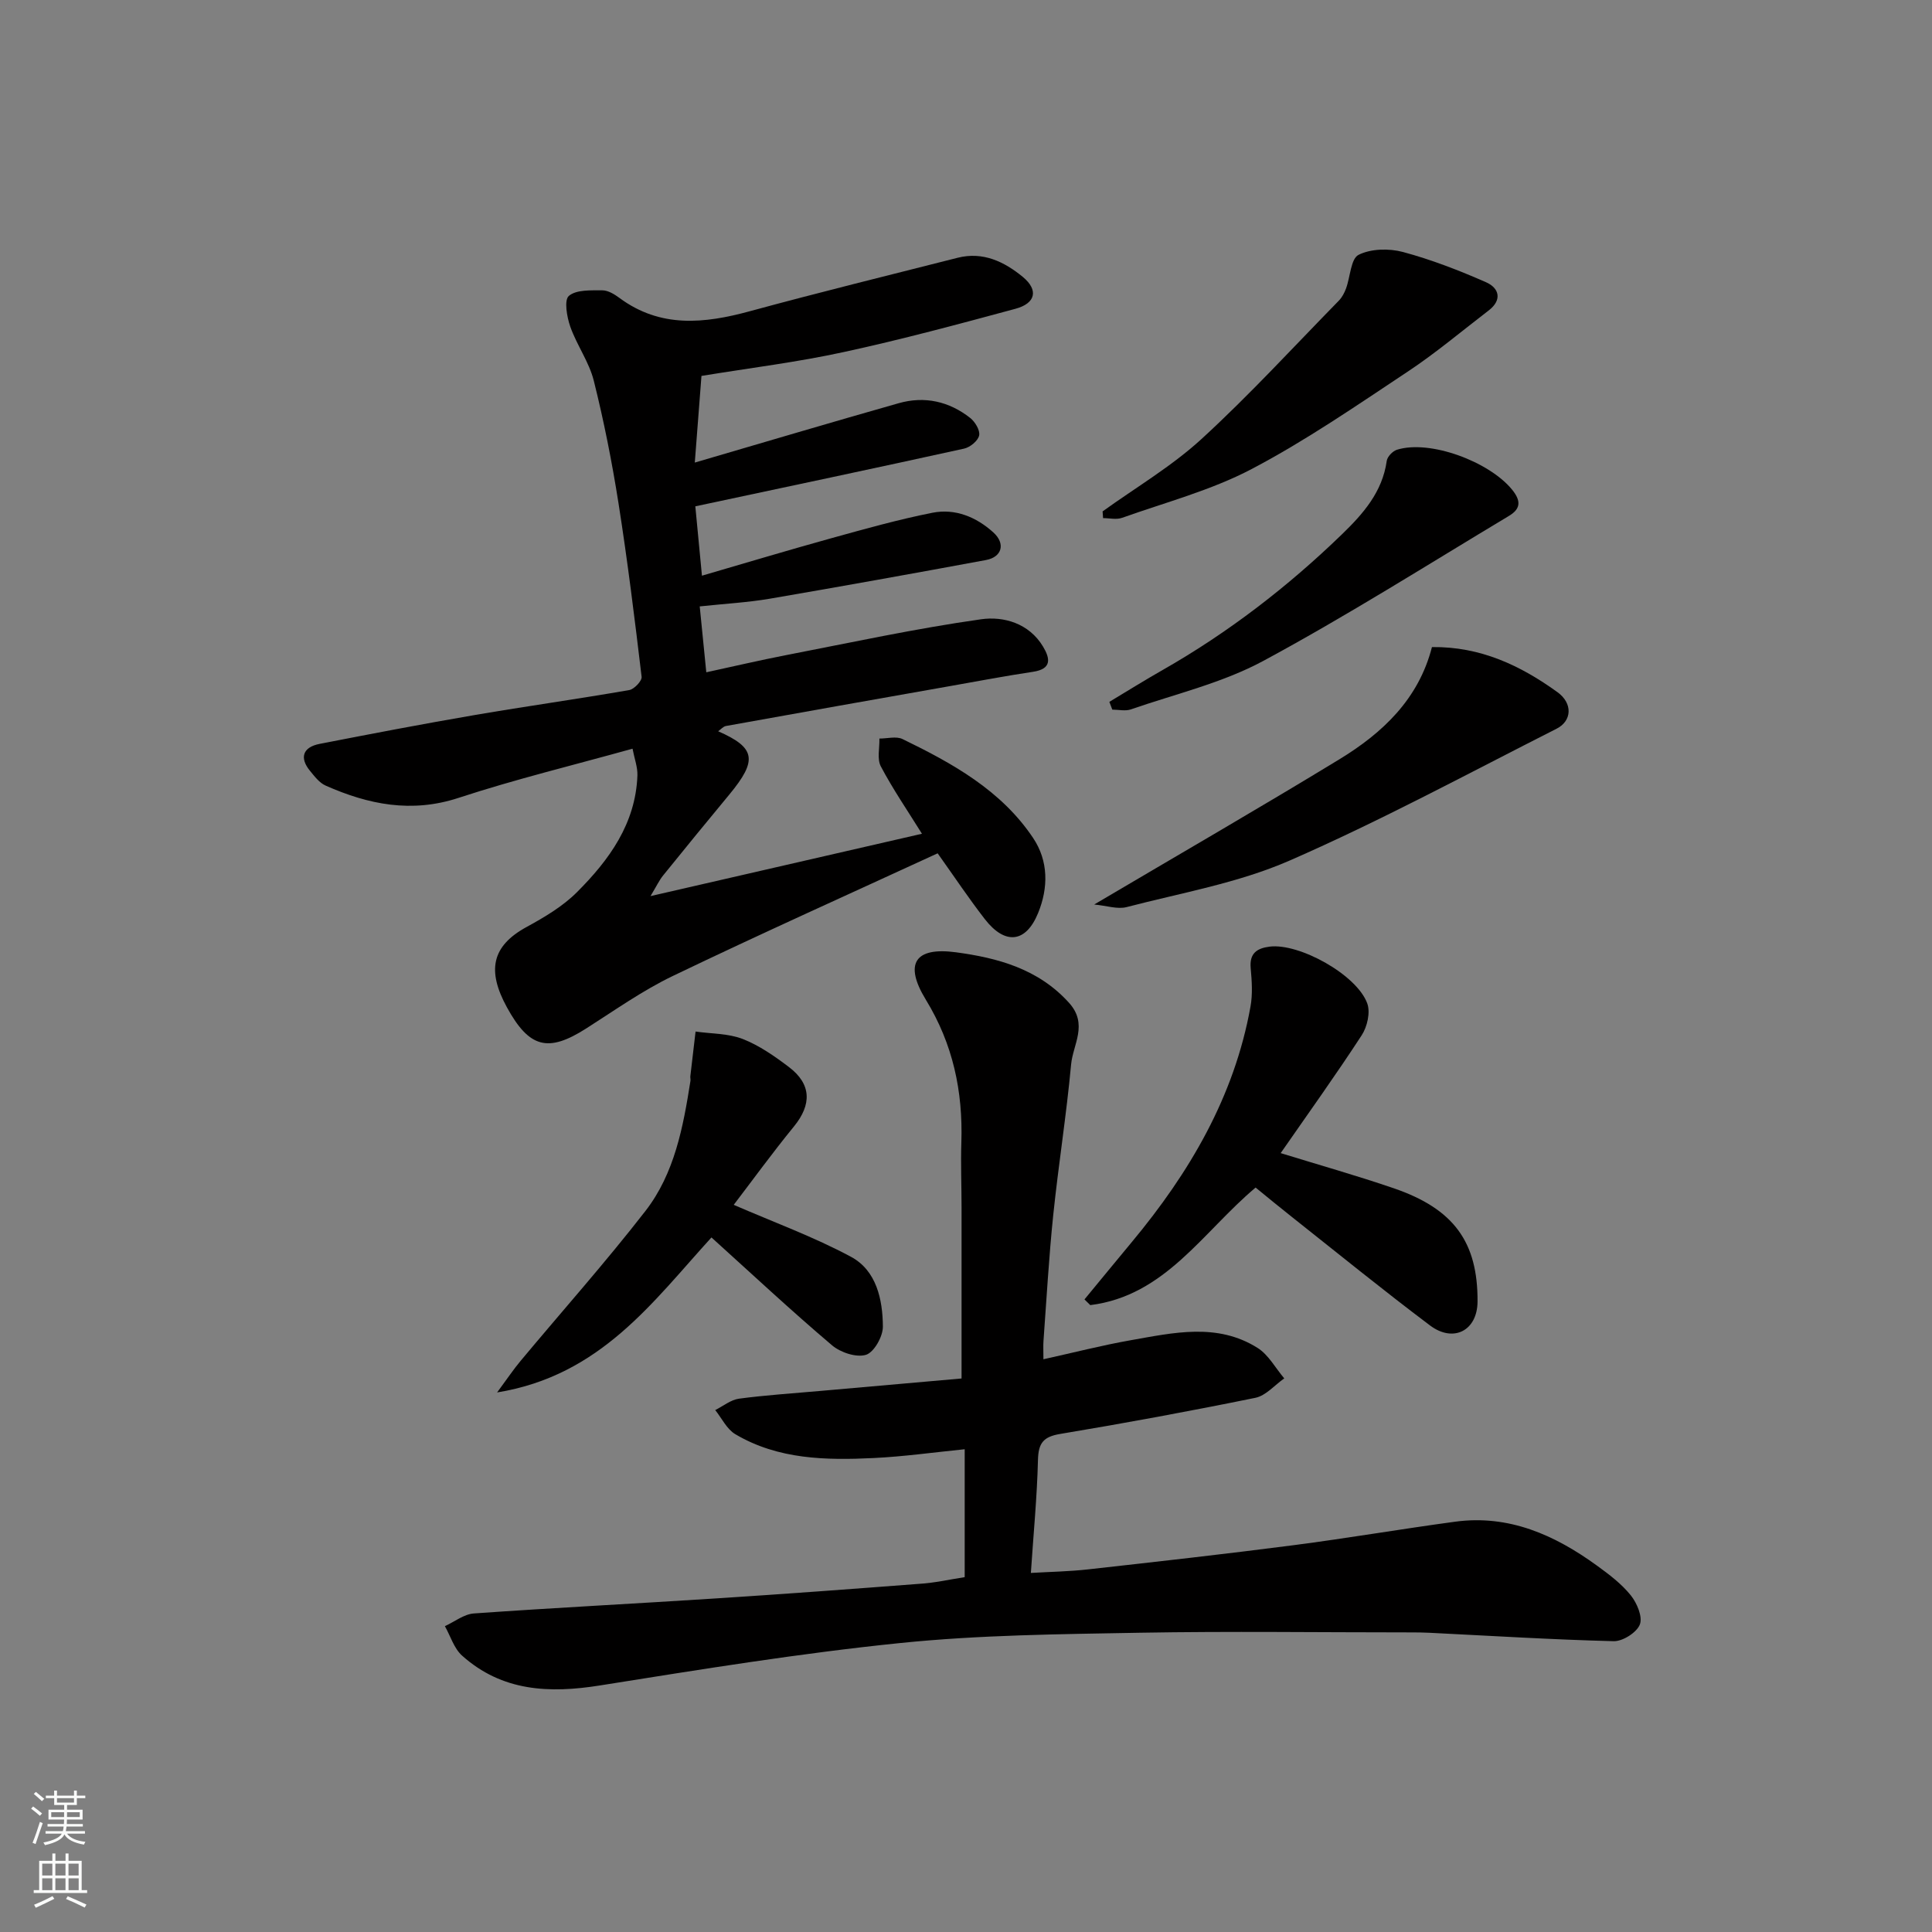
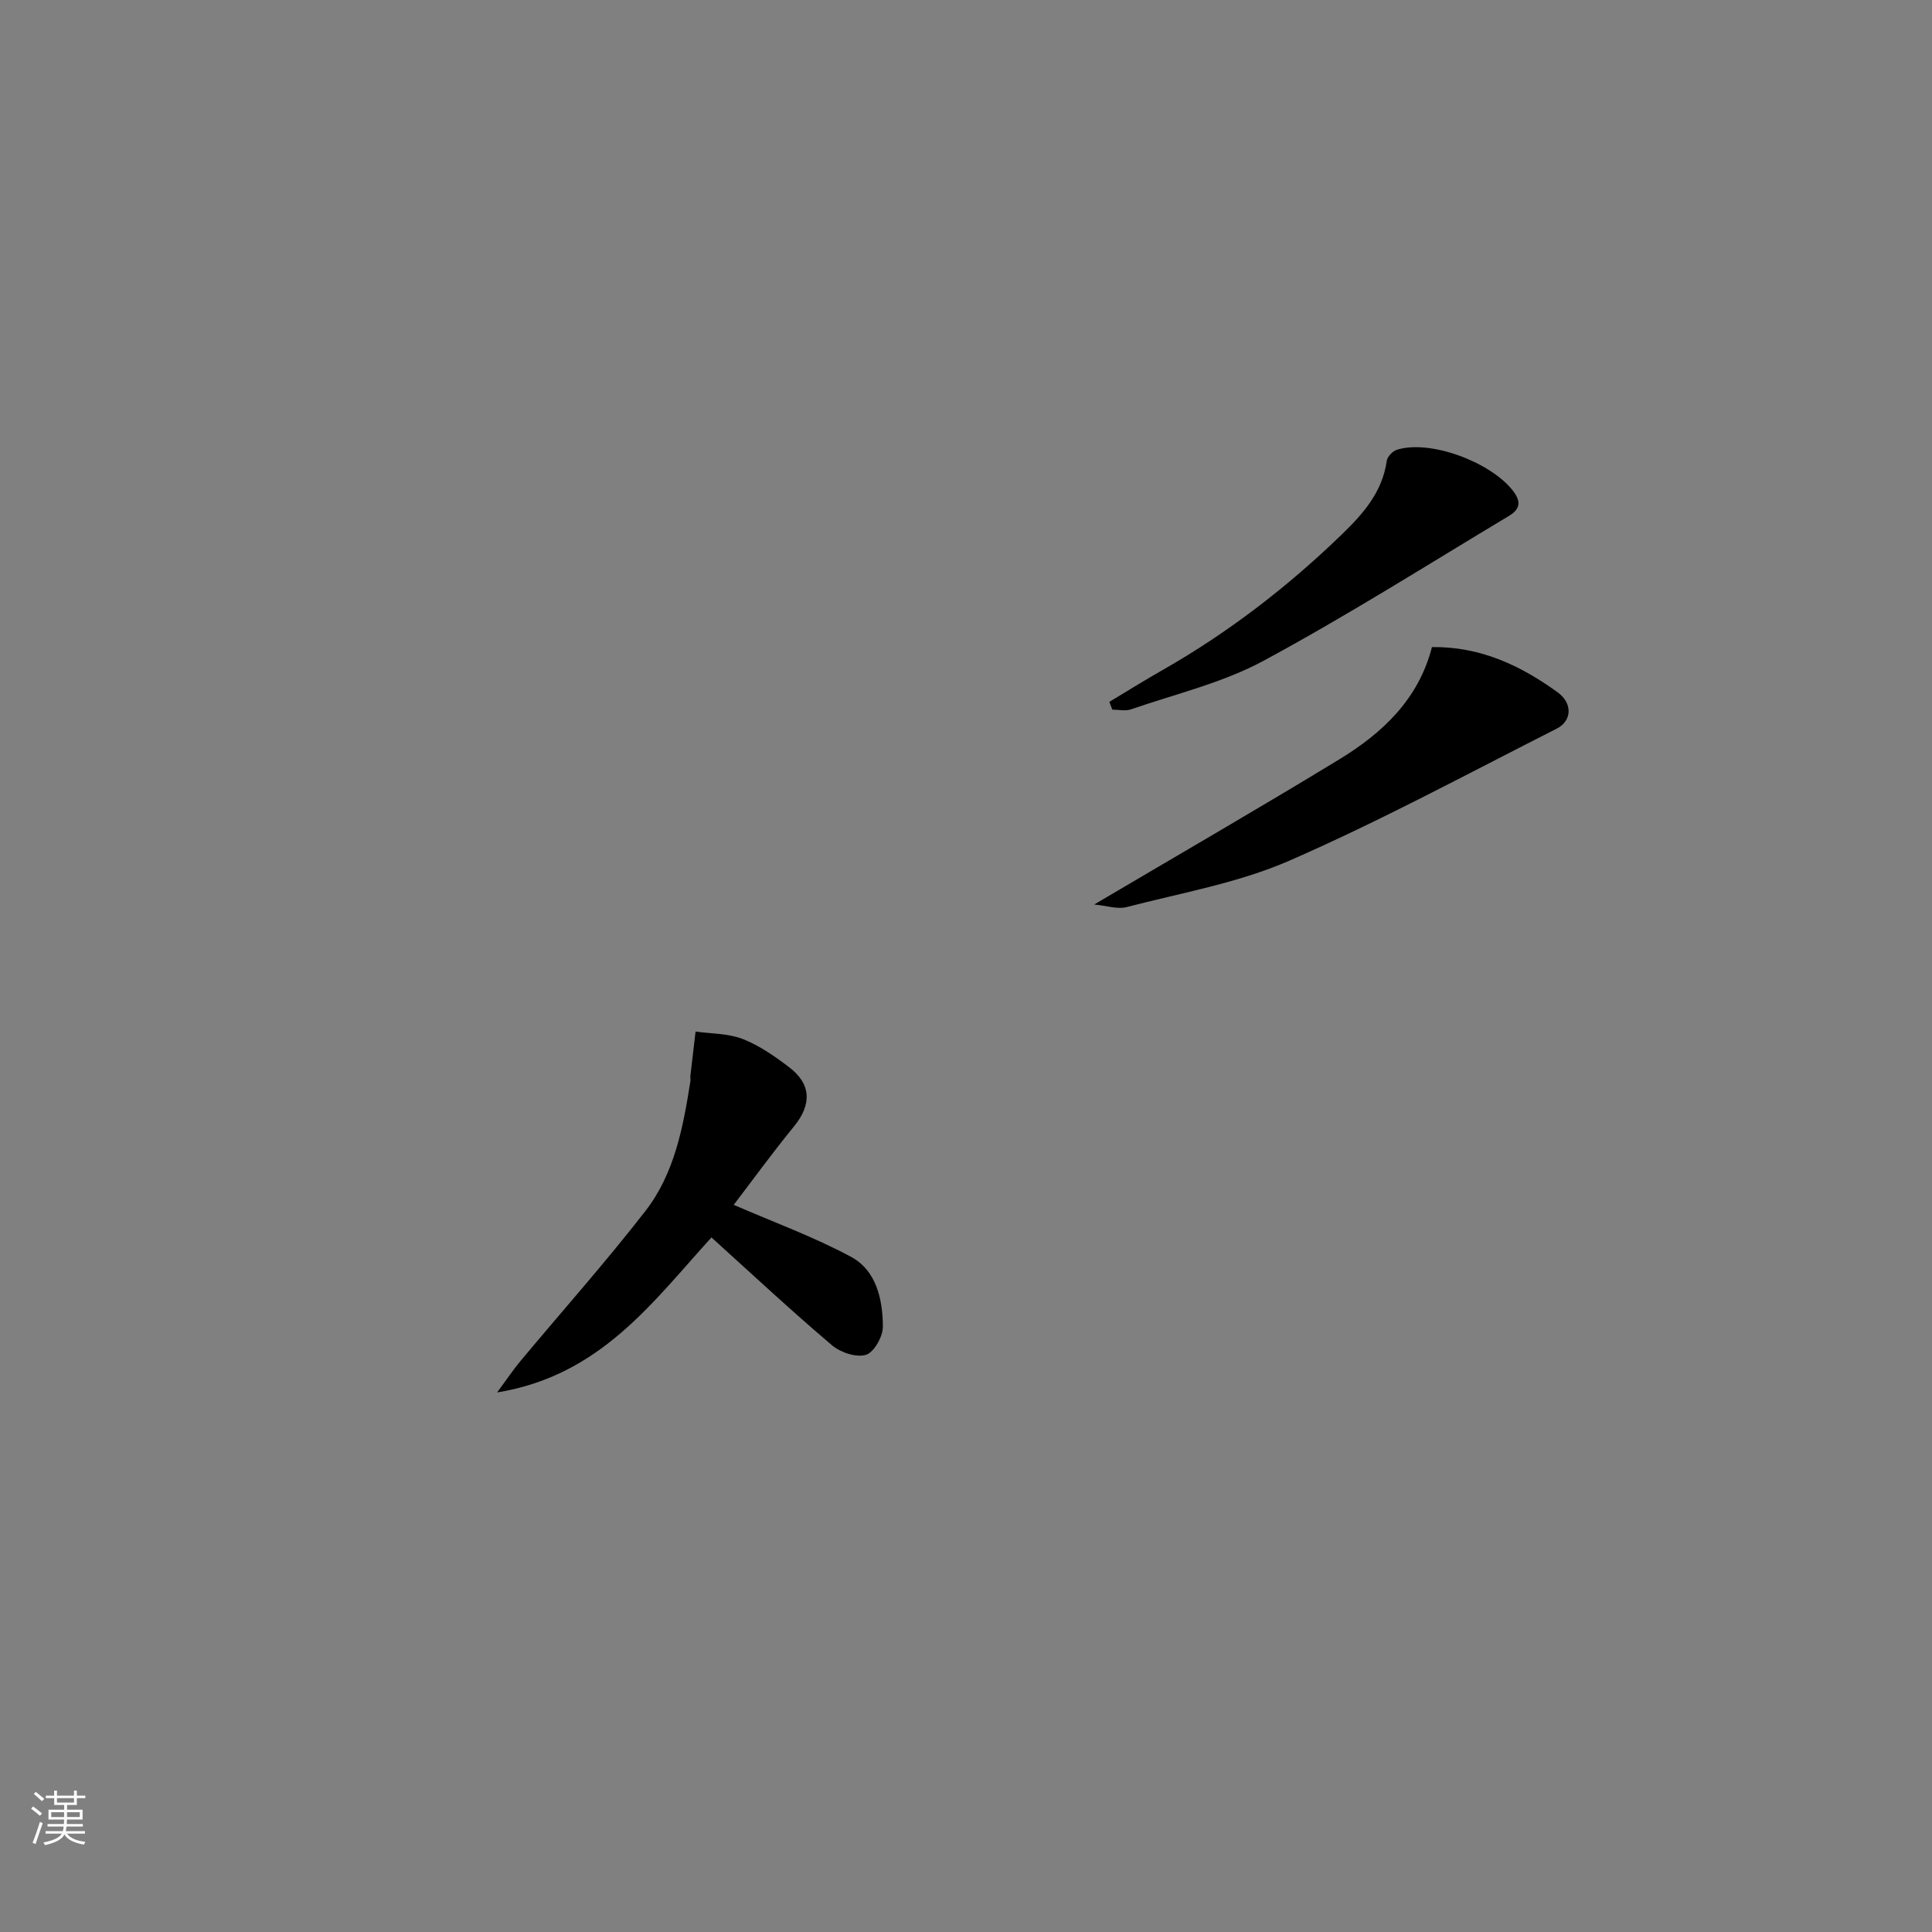
<svg xmlns="http://www.w3.org/2000/svg" enable-background="new 0 0 400 400" viewBox="0 0 400 400">
  <rect x="0" y="0" width="400" height="400" fill="#808080" stroke="none" />
  <g fill="#010000">
-     <path d="m145.23 77.83c-.45 5.82-.91 11.83-1.38 17.94 14.46-4.23 28.31-8.35 42.21-12.29 5.38-1.53 10.45-.38 14.82 3.06 1.01.8 2.07 2.57 1.84 3.62-.24 1.11-1.87 2.45-3.11 2.72-18.29 4.03-36.61 7.89-55.65 11.95.41 4.33.87 9.14 1.37 14.36 9.13-2.66 17.98-5.32 26.9-7.79 6.9-1.91 13.81-3.85 20.82-5.24 4.7-.93 9.08.87 12.62 4.08 2.54 2.3 1.81 5.09-1.54 5.71-14.91 2.76-29.84 5.45-44.78 8.01-4.52.77-9.13 1.02-14.48 1.59.42 4.16.85 8.48 1.36 13.64 5.64-1.22 11.08-2.5 16.56-3.56 13.43-2.6 26.82-5.51 40.36-7.42 4.62-.65 9.88.81 12.79 5.64 1.5 2.49 1.87 4.65-2.08 5.24-5.63.85-11.23 1.9-16.84 2.9-15.58 2.75-31.15 5.51-46.72 8.32-.58.11-1.08.72-1.61 1.09 7.76 3.41 8.2 5.98 2.31 13.1-4.61 5.56-9.18 11.15-13.72 16.77-.8.99-1.35 2.19-2.6 4.26 19.27-4.43 37.56-8.63 56.2-12.91-2.96-4.76-6.01-9.21-8.51-13.94-.82-1.54-.24-3.82-.3-5.77 1.61.01 3.49-.53 4.8.11 10.34 5.02 20.4 10.59 27.01 20.45 3.22 4.79 3.18 10.36 1.05 15.56-2.53 6.21-6.85 6.65-11.02 1.28-3.3-4.25-6.29-8.74-9.78-13.64-18.24 8.41-36.64 16.65-54.8 25.38-6.29 3.02-12.07 7.13-17.99 10.9-7.86 5.01-11.77 4.05-16.4-4.42-4.14-7.57-3.16-12.65 4.07-16.6 3.7-2.02 7.49-4.26 10.44-7.21 6.66-6.66 12.15-14.18 12.52-24.17.06-1.71-.61-3.45-1.01-5.54-12.32 3.43-24.32 6.34-36.02 10.18-9.76 3.2-18.66 1.38-27.52-2.54-1.29-.57-2.3-1.91-3.24-3.06-2.21-2.68-1.5-4.89 1.96-5.57 10.72-2.09 21.45-4.15 32.21-5.99 10.62-1.82 21.3-3.31 31.93-5.16 1.03-.18 2.66-1.91 2.56-2.74-1.43-12.01-2.91-24.02-4.79-35.96-1.34-8.51-3.02-16.99-5.11-25.34-.97-3.89-3.52-7.37-4.87-11.2-.71-2.02-1.31-5.52-.29-6.37 1.55-1.31 4.55-1.14 6.93-1.15 1.18 0 2.51.81 3.53 1.57 8.49 6.28 17.56 5.33 27.03 2.75 14.28-3.89 28.65-7.42 42.99-11.06 5.25-1.33 9.68.81 13.51 3.97 3.28 2.71 2.66 5.46-1.53 6.59-11.77 3.18-23.56 6.36-35.47 8.94-9.59 2.1-19.35 3.29-29.54 4.96z" />
-     <path d="m199.73 326.53c0-8.76 0-17.51 0-26.48-6.46.65-12.63 1.52-18.82 1.82-9.89.48-19.81.32-28.68-4.94-1.75-1.04-2.79-3.29-4.15-4.99 1.64-.82 3.21-2.13 4.93-2.36 5.53-.74 11.12-1.09 16.69-1.59 9.96-.88 19.91-1.76 29.38-2.59 0-12.29.01-23.85 0-35.41 0-4.5-.19-9-.04-13.5.33-10.55-1.73-20.31-7.36-29.52-4.54-7.43-2.3-10.95 6.23-9.81 8.62 1.16 17.06 3.41 23.42 10.46 4.01 4.45.82 8.6.43 12.76-.96 10.42-2.62 20.78-3.7 31.2-.9 8.67-1.38 17.39-2.02 26.09-.07.95-.01 1.92-.01 3.75 6.39-1.41 12.17-2.9 18.02-3.93 8.88-1.56 17.96-3.69 26.33 1.59 2.26 1.43 3.7 4.17 5.51 6.3-1.98 1.38-3.79 3.57-5.97 4.02-13.42 2.74-26.9 5.23-40.41 7.48-3.52.58-4.52 1.91-4.61 5.38-.19 7.7-.94 15.4-1.47 23.4 3.82-.23 7.86-.29 11.87-.74 14.17-1.58 28.35-3.17 42.49-5 11.19-1.45 22.31-3.36 33.49-4.87 11.11-1.5 20.59 2.74 29.32 9.07 2.52 1.83 5.1 3.77 7.03 6.17 1.29 1.6 2.5 4.47 1.88 6.05-.65 1.66-3.54 3.49-5.4 3.45-12.71-.32-25.41-1.11-38.12-1.74-1.33-.07-2.66-.08-4-.08-18.67 0-37.34-.26-56 .07-16.54.3-33.16.45-49.59 2.13-20.8 2.12-41.49 5.49-62.16 8.78-10.51 1.68-20.28 1.25-28.57-6.17-1.67-1.49-2.4-4.04-3.56-6.1 1.99-.91 3.94-2.48 5.98-2.63 16.79-1.19 33.61-2.04 50.4-3.13 13.98-.9 27.95-1.94 41.91-3.01 2.94-.17 5.84-.83 9.33-1.38z" />
-     <path d="m259.96 245.87c-10.93 9.18-18.71 22.41-34.23 24.34-.4-.39-.8-.78-1.2-1.18 3.26-3.95 6.5-7.91 9.77-11.84 11.96-14.37 21.24-30.11 24.6-48.78.47-2.58.28-5.34.04-7.98-.27-3.05 1.27-4.1 3.92-4.44 6.12-.77 18.07 5.82 20.22 11.77.67 1.85-.01 4.82-1.15 6.57-5.34 8.2-11.05 16.16-16.78 24.41 7.93 2.45 15.74 4.65 23.39 7.27 12.47 4.27 17.43 11.15 17.37 23.45-.03 6.06-5.01 8.6-9.84 4.96-9.68-7.28-19.08-14.93-28.58-22.45-2.43-1.91-4.83-3.9-7.53-6.1z" />
    <path d="m147.3 256.2c-12.1 13.25-22.91 28.6-44.38 32.09 2.16-2.92 3.42-4.81 4.87-6.54 8.62-10.34 17.59-20.4 25.84-31.03 6.03-7.77 7.82-17.39 9.32-26.93.05-.32-.06-.67-.02-.99.35-3.08.72-6.15 1.08-9.23 3.27.47 6.76.38 9.76 1.54 3.43 1.34 6.6 3.56 9.57 5.81 4.68 3.54 4.74 7.77 1.04 12.3-4.53 5.55-8.74 11.35-12.47 16.23 8.23 3.58 16.56 6.61 24.28 10.76 5.27 2.83 6.57 8.84 6.6 14.47.01 2.04-1.84 5.31-3.5 5.82-2.01.61-5.28-.48-7.04-1.98-8.45-7.16-16.54-14.72-24.95-22.32z" />
    <path d="m226.54 187.27c17.68-10.44 34.33-20.05 50.74-30.05 8.95-5.45 16.42-12.45 19.19-23.25 10.05-.13 18.36 3.83 25.99 9.34 3.19 2.3 3.01 5.95-.18 7.56-18.34 9.29-36.48 19.09-55.3 27.31-10.62 4.64-22.39 6.67-33.71 9.62-1.91.5-4.15-.29-6.73-.53z" />
-     <path d="m228.28 105.88c6.87-4.95 14.28-9.31 20.48-14.99 9.91-9.08 19.02-19.03 28.44-28.65.66-.68 1.15-1.61 1.48-2.51.89-2.4.98-6.16 2.6-6.97 2.56-1.28 6.3-1.36 9.18-.59 5.88 1.58 11.63 3.81 17.22 6.27 2.7 1.19 3.4 3.64.53 5.84-5.57 4.27-10.96 8.82-16.8 12.69-10.57 7.01-21.08 14.26-32.27 20.14-8.4 4.41-17.82 6.89-26.83 10.1-1.17.42-2.61.06-3.93.06-.04-.46-.07-.93-.1-1.39z" />
    <path d="m229.68 145.31c3.68-2.21 7.33-4.49 11.06-6.61 13.59-7.75 25.88-17.22 37.1-28.08 4.37-4.23 8.37-8.75 9.27-15.2.12-.87 1.22-2.02 2.1-2.3 6.81-2.14 19.07 2.43 23.82 8.22 2.05 2.49 1.69 4.09-.63 5.48-16.89 10.13-33.55 20.69-50.88 30.03-8.47 4.56-18.18 6.83-27.38 10.02-1.15.4-2.56.05-3.85.05-.2-.53-.41-1.07-.61-1.61z" />
  </g>
  <path d="m6.44 374.46.42-.45c.65.47 1.27.95 1.85 1.44l-.45.49c-.65-.56-1.25-1.06-1.82-1.48m.93 7.33-.63-.26c.55-1.36 1.05-2.8 1.52-4.33.19.1.38.19.59.27-.46 1.29-.95 2.73-1.48 4.32m-.38-10.38.44-.42c.43.34 1.01.82 1.74 1.44l-.49.49c-.53-.51-1.09-1.01-1.69-1.51m2.5.35h1.72v-1.04h.59v1.04h3.52v-1.04h.59v1.04h1.75v.53h-1.75v1.42h-2.03v.97h3.22v2.03h-3.24c0 .35-.01.66-.03.93h3.32v.53h-3.37c-.03.27-.08.58-.15.94h3.96v.53h-3.71c.67.92 1.93 1.48 3.79 1.68-.13.24-.23.44-.29.59-2.13-.38-3.48-1.08-4.04-2.12-.43.97-1.77 1.72-4.03 2.23-.09-.19-.2-.37-.33-.55 2.1-.42 3.37-1.03 3.81-1.83h-3.36v-.53h3.58c.08-.29.13-.61.16-.94h-3.33v-.53h3.39c.02-.27.04-.58.04-.93h-3.23v-2.03h3.25v-.97h-2.07v-1.42h-1.73zm1.12 3.44v1h2.65c.01-.3.02-.44.01-.4v-.25-.35zm1.19-2h3.52v-.91h-3.52zm4.71 2h-2.63v.59c0 .15-.01.28-.01.4h2.64z" fill="#fafbfa" />
-   <path d="m13.56 383.74h.63v1.52h2.72v6.07h1.13v.6h-11.06v-.6h1.13v-6.07h2.73v-1.52h.63v1.52h2.1v-1.52zm-2.69 8.83.38.56c-1.24.63-2.53 1.25-3.85 1.85-.1-.21-.21-.42-.34-.63 1.36-.55 2.63-1.15 3.81-1.78m-2.13-4.27h2.1v-2.45h-2.1zm0 3.04h2.1v-2.46h-2.1zm2.72-3.04h2.1v-2.45h-2.1zm0 3.04h2.1v-2.46h-2.1zm6.07 3.6c-1.41-.71-2.7-1.3-3.86-1.78l.35-.56c1.45.62 2.75 1.19 3.88 1.72zm-1.25-9.09h-2.1v2.45h2.1zm-2.09 5.49h2.1v-2.46h-2.1z" fill="#fafbfa" />
</svg>